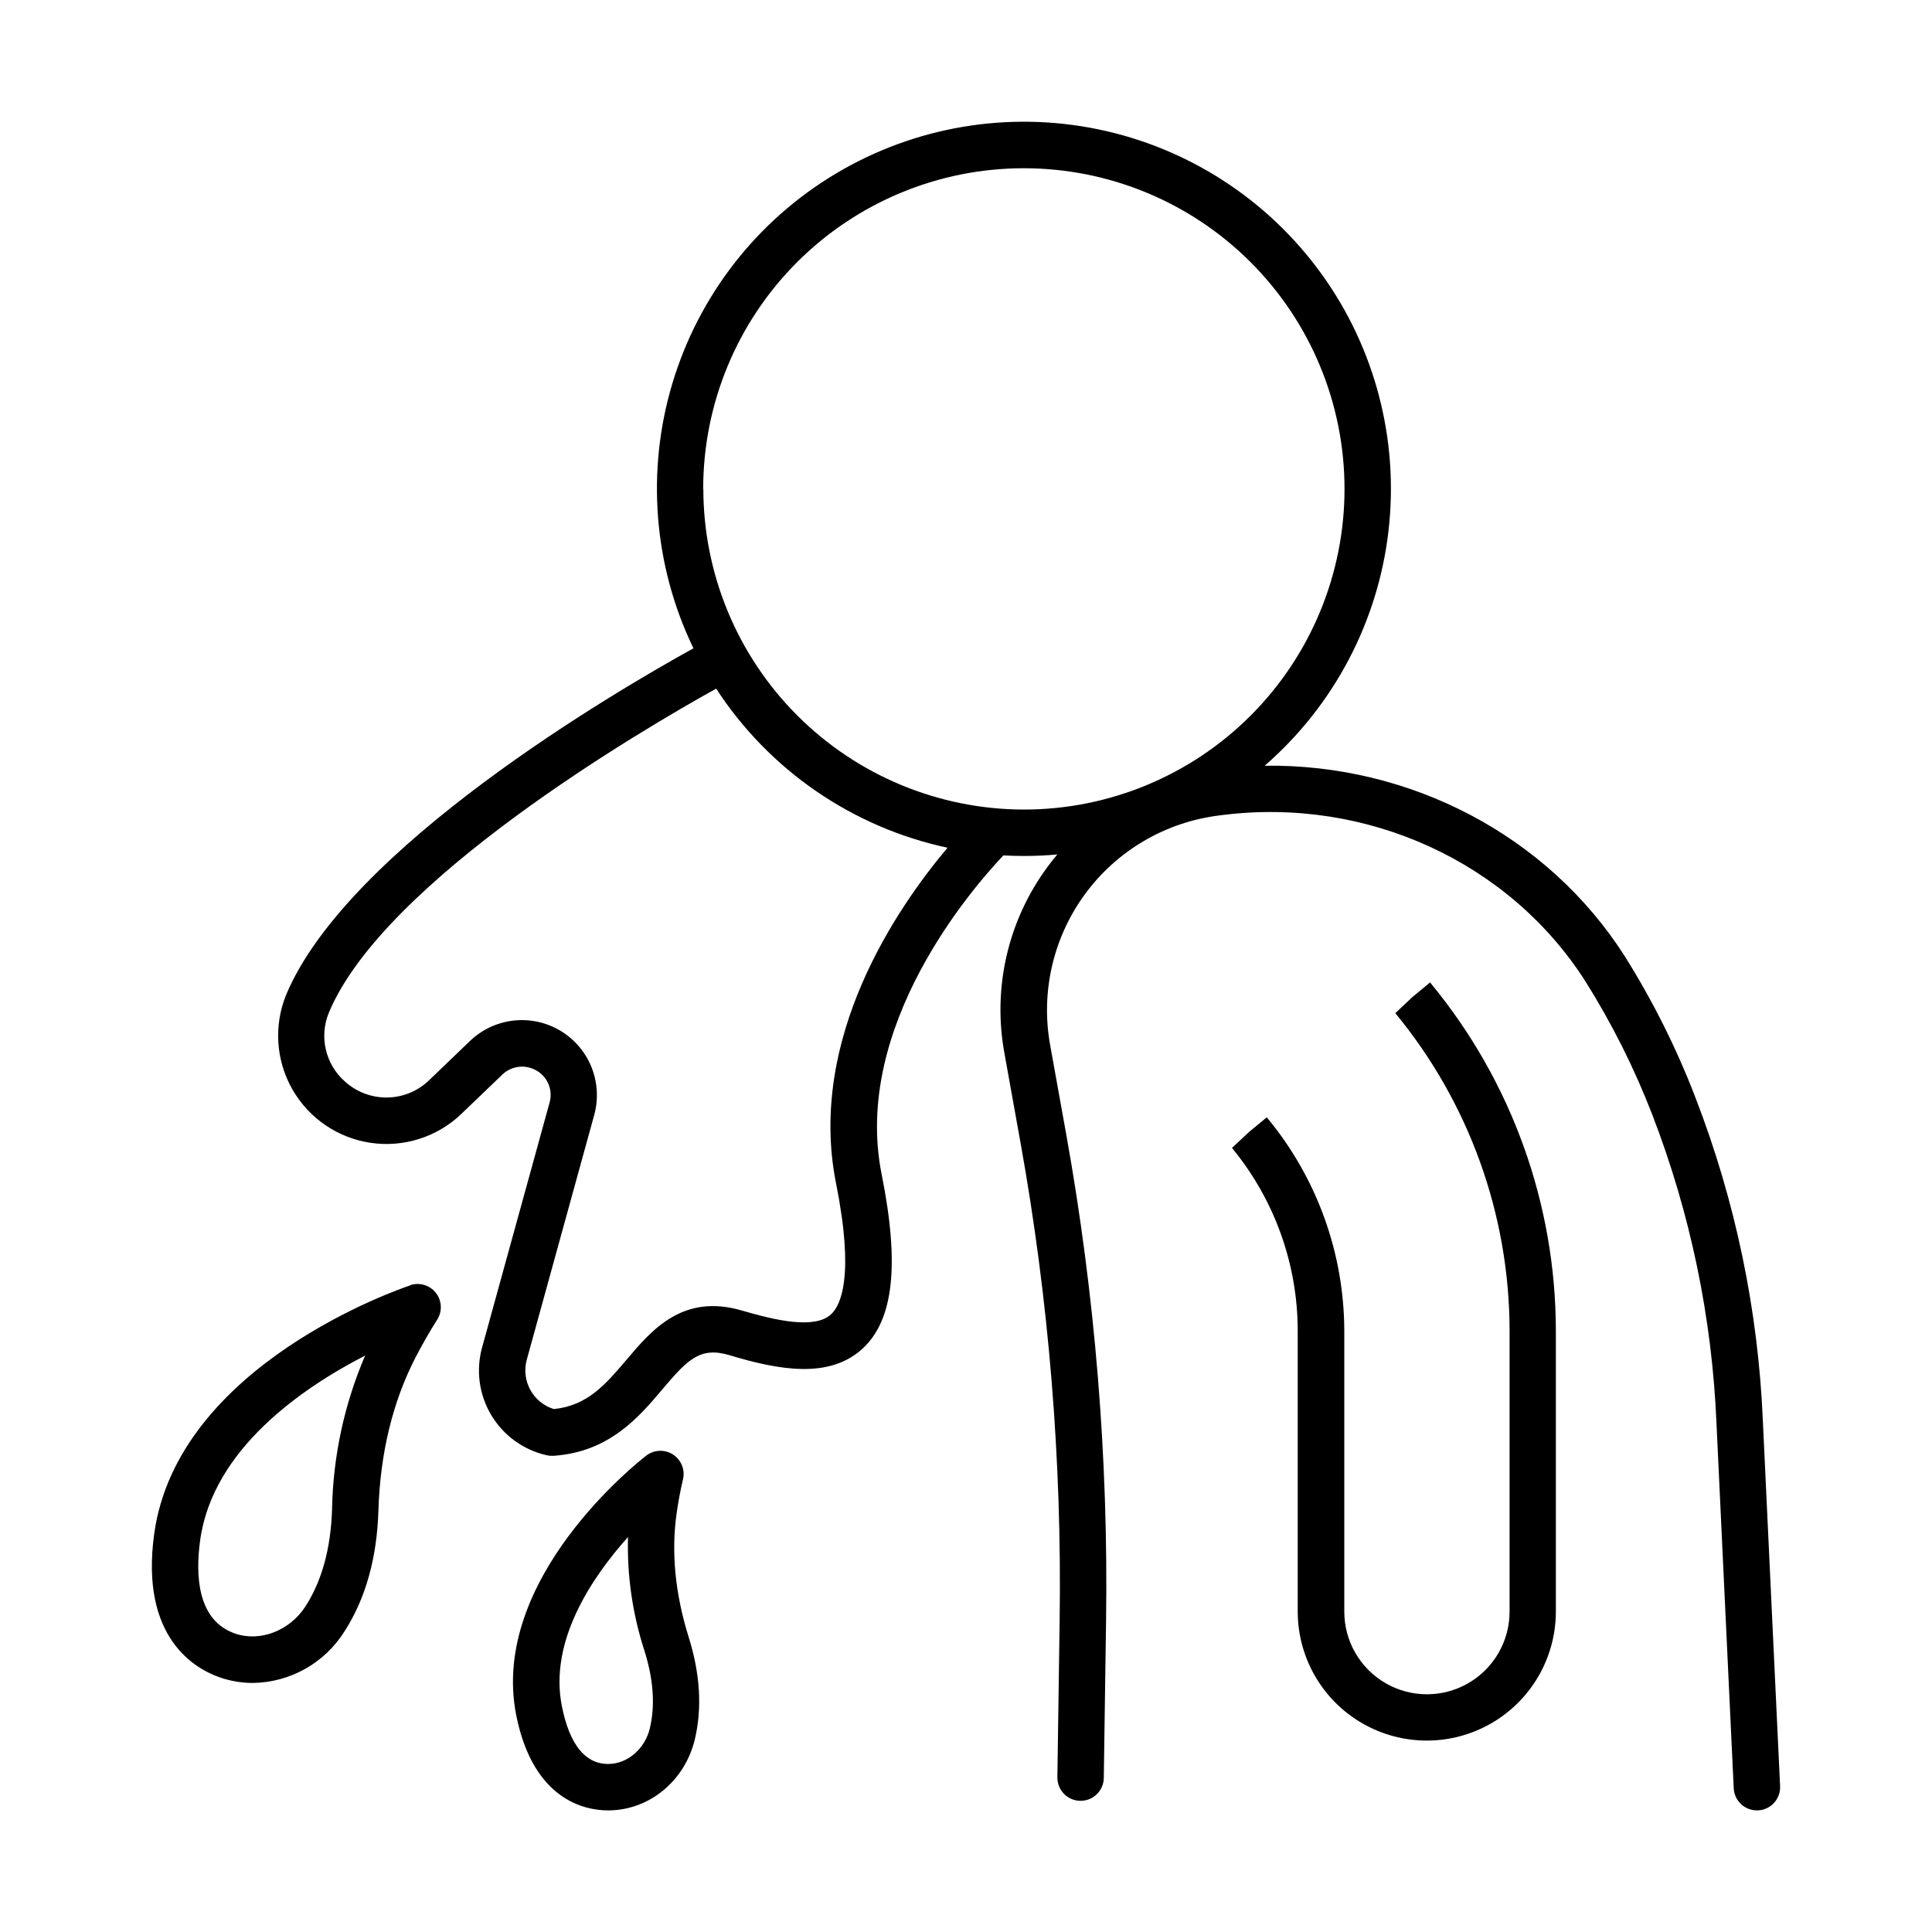
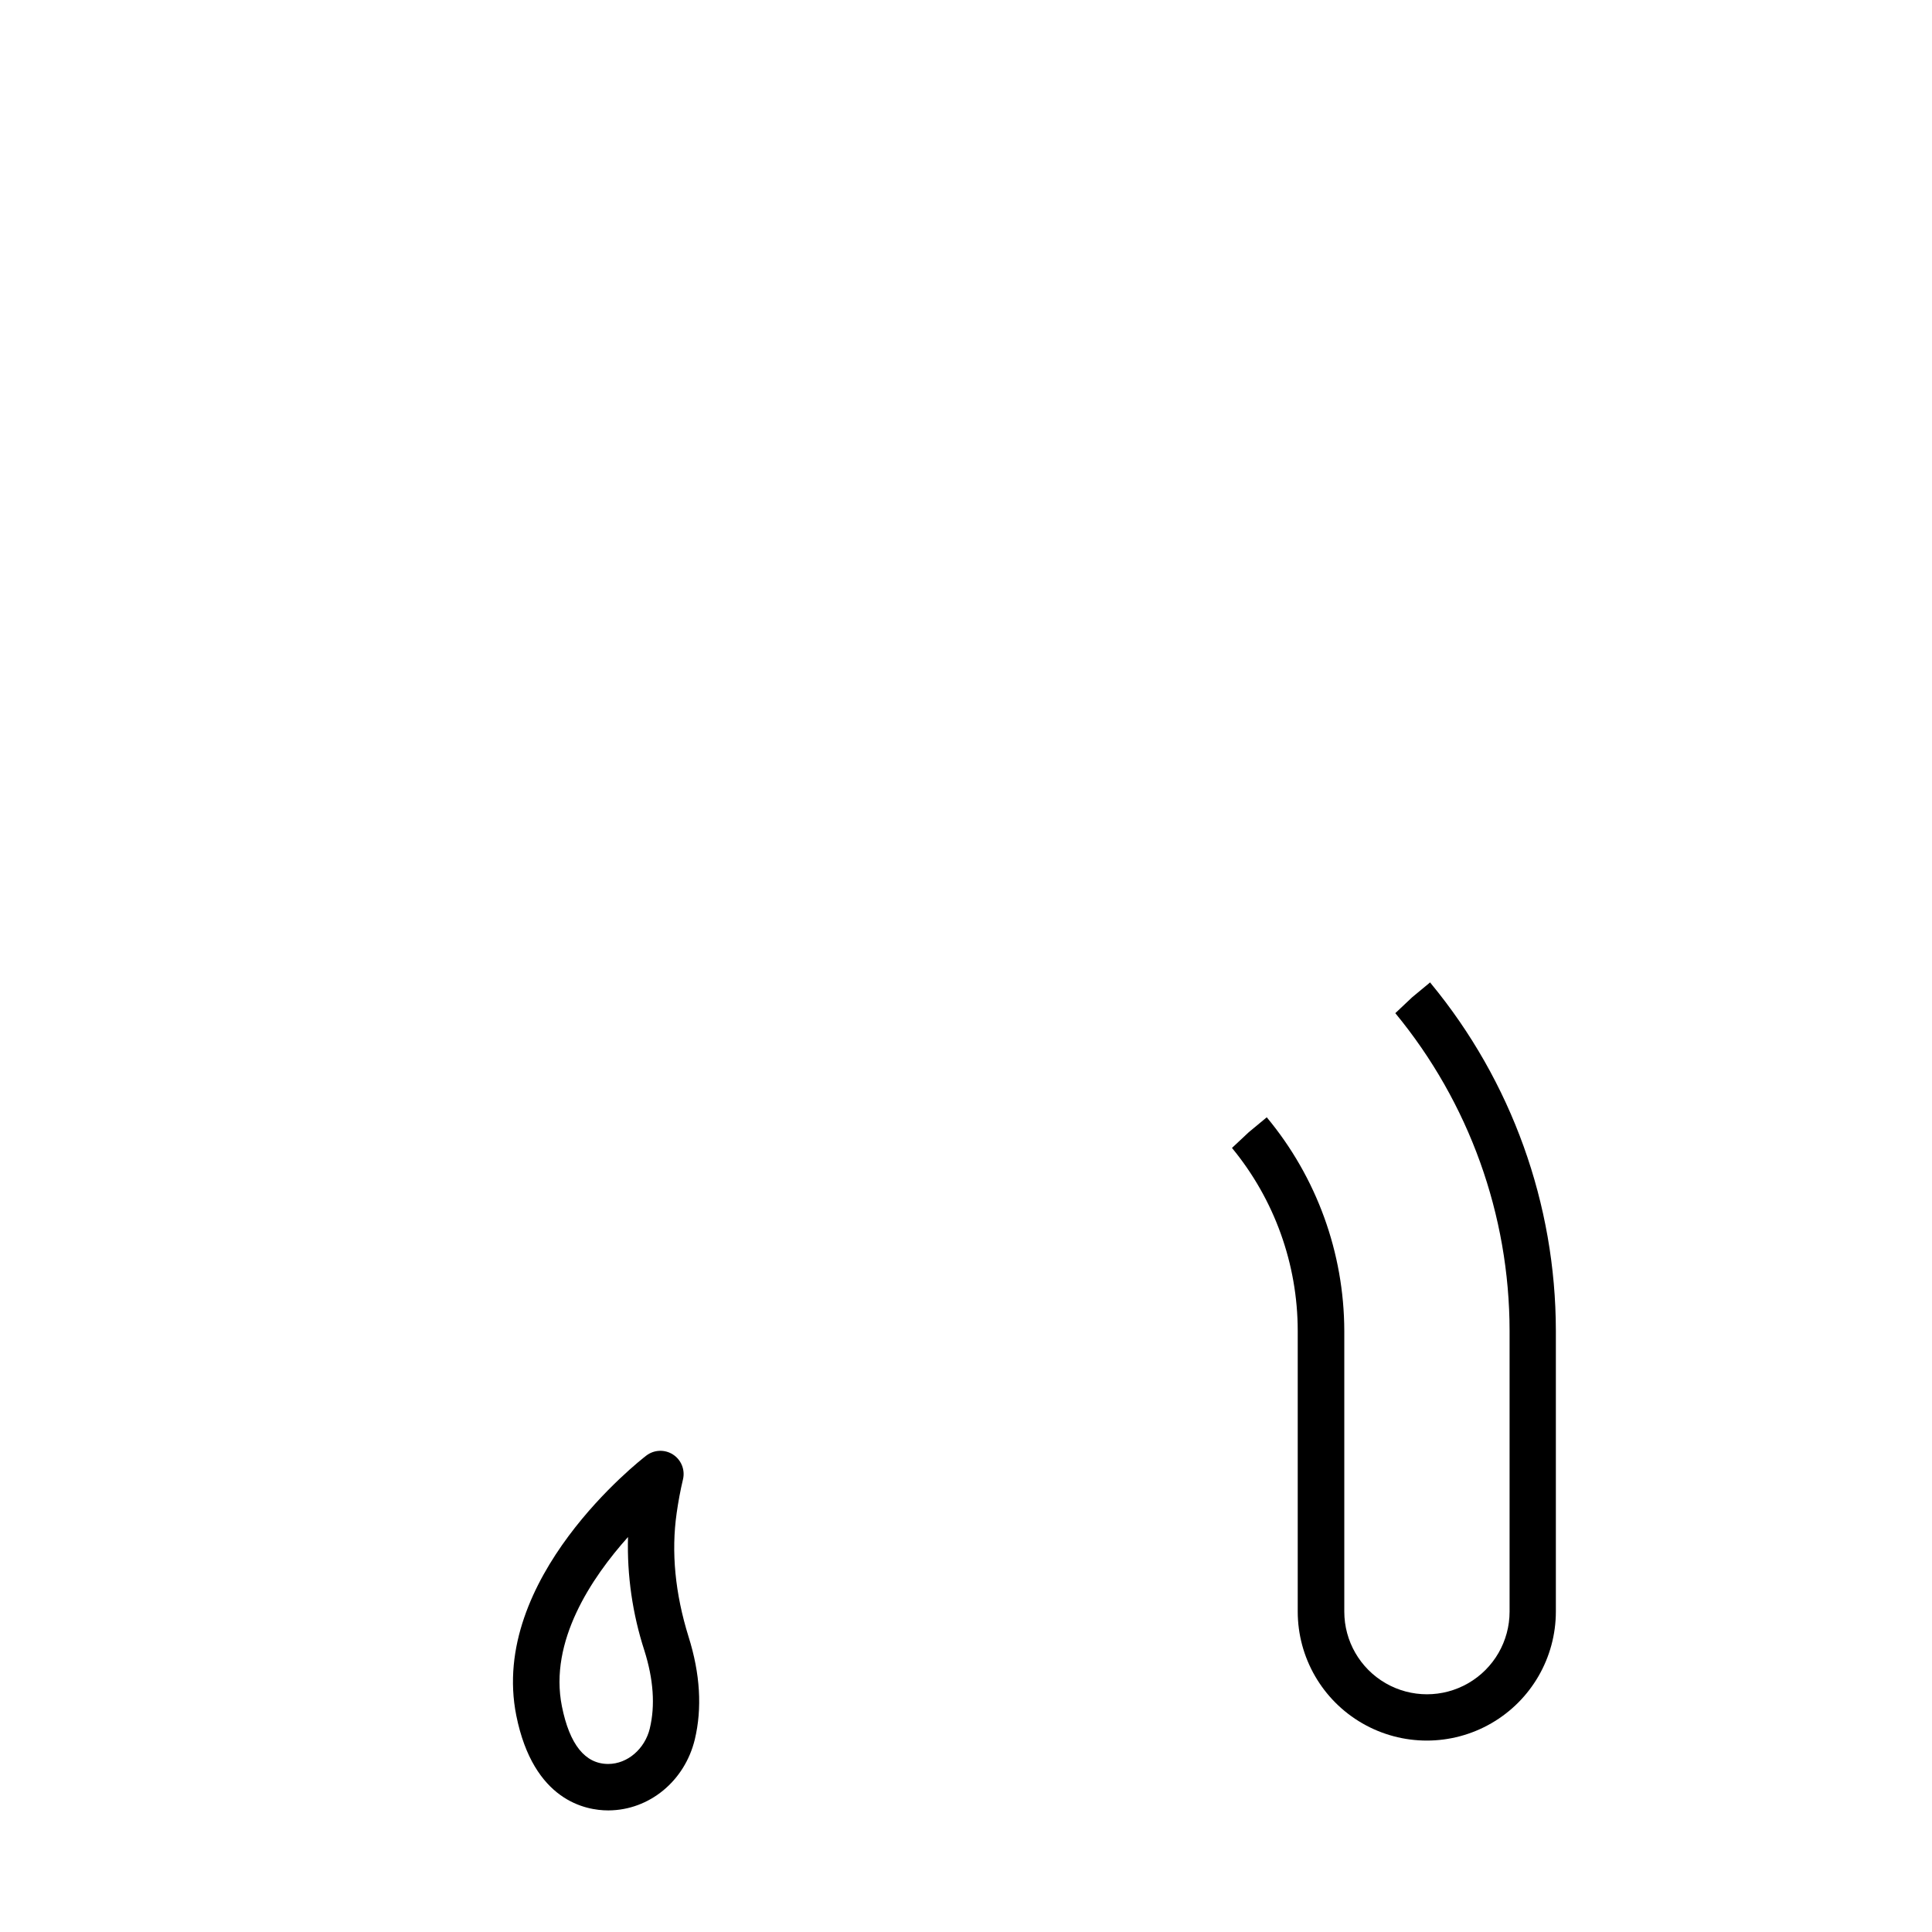
<svg xmlns="http://www.w3.org/2000/svg" fill="#000000" width="800px" height="800px" version="1.1" viewBox="144 144 512 512">
  <g>
    <path d="m523 404.34-4.754 3.938-4.477 4.223v-0.004c19.555 23.703 30.262 53.469 30.285 84.199v74.402c0 7.824-4.172 15.055-10.949 18.969-6.777 3.914-15.129 3.914-21.906 0-6.777-3.914-10.949-11.145-10.949-18.969v-74.43c-0.059-20.676-7.324-40.68-20.547-56.57l-4.754 3.938-4.465 4.18c11.25 13.641 17.41 30.77 17.426 48.453v74.402-0.004c0 12.223 6.519 23.512 17.102 29.621 10.582 6.113 23.621 6.113 34.203 0 10.582-6.109 17.102-17.398 17.102-29.621v-74.398c-0.027-33.586-11.73-66.117-33.102-92.023z" />
-     <path d="m611.18 520.65c-1.23-29.387-7.269-58.375-17.879-85.805-5.012-13.039-11.273-25.559-18.695-37.395-20.438-32.07-56.926-51.051-95.449-50.527 18.344-15.945 30.055-38.18 32.82-62.328 2.769-24.148-3.606-48.457-17.863-68.137-14.262-19.684-35.375-33.312-59.18-38.207-23.809-4.894-48.586-0.695-69.453 11.77-20.867 12.461-36.312 32.285-43.289 55.566-6.981 23.281-4.992 48.332 5.578 70.223-20.457 11.297-91.602 52.801-107.93 91.809v-0.004c-3.332 8.164-2.731 17.406 1.637 25.066 4.367 7.66 12.016 12.891 20.738 14.18s17.555-1.5 23.953-7.57l11.012-10.566h-0.004c2.305-2.164 5.711-2.668 8.543-1.262 3.242 1.562 4.902 5.223 3.938 8.691l-17.898 64.945-0.004-0.004c-1.664 6.051-0.793 12.516 2.422 17.902 3.215 5.387 8.488 9.23 14.602 10.637 0.477 0.117 0.969 0.176 1.457 0.176h0.395c14.762-0.984 22.633-10.184 28.891-17.605 6.723-7.949 10.027-11.375 17.762-9.074 13.078 3.938 26.391 6.387 35.238-1.672 8.297-7.566 9.93-22.27 5.125-46.25-7.871-39.242 24.109-75.926 32.266-84.516 1.805 0.098 3.613 0.148 5.434 0.148 3.004 0 5.957-0.133 8.855-0.402-0.875 1.043-1.73 2.117-2.547 3.227l-0.004 0.004c-10.512 14.18-14.66 32.086-11.465 49.445l4.269 23.762h0.004c7.504 41.742 10.973 84.109 10.359 126.52l-0.602 41.605 0.004-0.004c-0.051 3.398 2.664 6.191 6.059 6.238 3.398 0.051 6.191-2.664 6.238-6.059l0.602-41.605c0.621-43.207-2.91-86.371-10.547-128.9l-4.281-23.762v-0.004c-2.527-14.035 0.828-28.496 9.273-39.988 8.441-11.492 21.238-19.012 35.391-20.793l0.984-0.129c38.375-4.832 76.074 12.477 96.215 44.074 7.019 11.172 12.945 22.988 17.703 35.297 10.109 26.184 15.863 53.844 17.031 81.887l4.566 96.66c0.156 3.277 2.859 5.852 6.141 5.856h0.297-0.004c1.629-0.074 3.164-0.793 4.262-2 1.098-1.203 1.672-2.797 1.594-4.426zm-245.62-63.066c4.922 24.668 1.27 32.363-1.359 34.754-4.359 3.984-14.762 1.543-23.43-0.984-15.742-4.695-24.031 5.066-30.66 12.91-5.559 6.535-10.34 12.234-19.336 13.156-5.531-1.711-8.707-7.504-7.172-13.086l17.898-64.945c1.516-5.621 0.488-11.621-2.805-16.422-3.297-4.801-8.527-7.914-14.32-8.52-5.789-0.605-11.555 1.355-15.77 5.371l-11.012 10.578c-3.004 2.84-6.969 4.43-11.102 4.457-4.129 0.027-8.117-1.512-11.156-4.309-2.5-2.227-4.246-5.176-4.996-8.441-0.746-3.266-0.461-6.68 0.824-9.773 14.652-35.031 83.344-75.129 102.63-85.836h-0.004c14.066 21.605 36.109 36.762 61.316 42.164-13.258 15.734-37.215 50.402-29.551 88.926zm-35.207-184.01c-0.004-22.539 8.949-44.156 24.883-60.094 15.938-15.938 37.555-24.895 60.09-24.895 22.539 0 44.156 8.953 60.094 24.891s24.891 37.551 24.891 60.09c0 22.539-8.957 44.156-24.895 60.09-15.938 15.938-37.555 24.891-60.094 24.887-22.527-0.035-44.121-9.008-60.043-24.945-15.922-15.934-24.871-37.535-24.887-60.062z" />
-     <path d="m252.76 484.62c-2.508 0.836-61.707 20.961-67.895 65.871-3.816 27.652 10.961 35.836 17.484 38.07 2.789 0.953 5.715 1.441 8.66 1.438 9.891-0.137 19.035-5.285 24.285-13.668 5.59-8.668 8.609-19.445 8.992-32.039 0.461-15.184 3.789-28.832 9.84-40.57 1.781-3.434 3.711-6.809 5.738-10.008 1.395-2.195 1.254-5.031-0.348-7.082-1.602-2.051-4.32-2.871-6.785-2.051zm-20.762 59.336c-0.316 10.32-2.688 18.992-7.047 25.75-4.164 6.445-11.984 9.484-18.617 7.211-10.027-3.426-10.586-15.352-9.289-24.746 3.336-24.215 27.227-40.461 43.719-48.934-5.519 12.867-8.496 26.684-8.766 40.68z" />
    <path d="m323.32 544.99c0.434-3.031 0.984-6.043 1.684-8.965 0.59-2.531-0.477-5.16-2.66-6.566-2.188-1.406-5.023-1.289-7.082 0.297-1.703 1.309-41.703 32.551-34.441 68.879 4.547 22.633 18.449 25.141 24.336 25.141h0.109c10.824-0.059 20.203-7.793 22.867-18.812 1.969-8.234 1.438-17.398-1.664-27.227-3.562-11.441-4.625-22.453-3.148-32.746zm-7.113 57.07c-1.32 5.422-5.902 9.379-10.98 9.406h-0.051c-6.109 0-10.234-5.137-12.262-15.262-3.473-17.258 7.871-34.094 17.516-44.879-0.281 10.203 1.188 20.383 4.34 30.09 2.41 7.637 2.894 14.586 1.438 20.617z" />
  </g>
</svg>